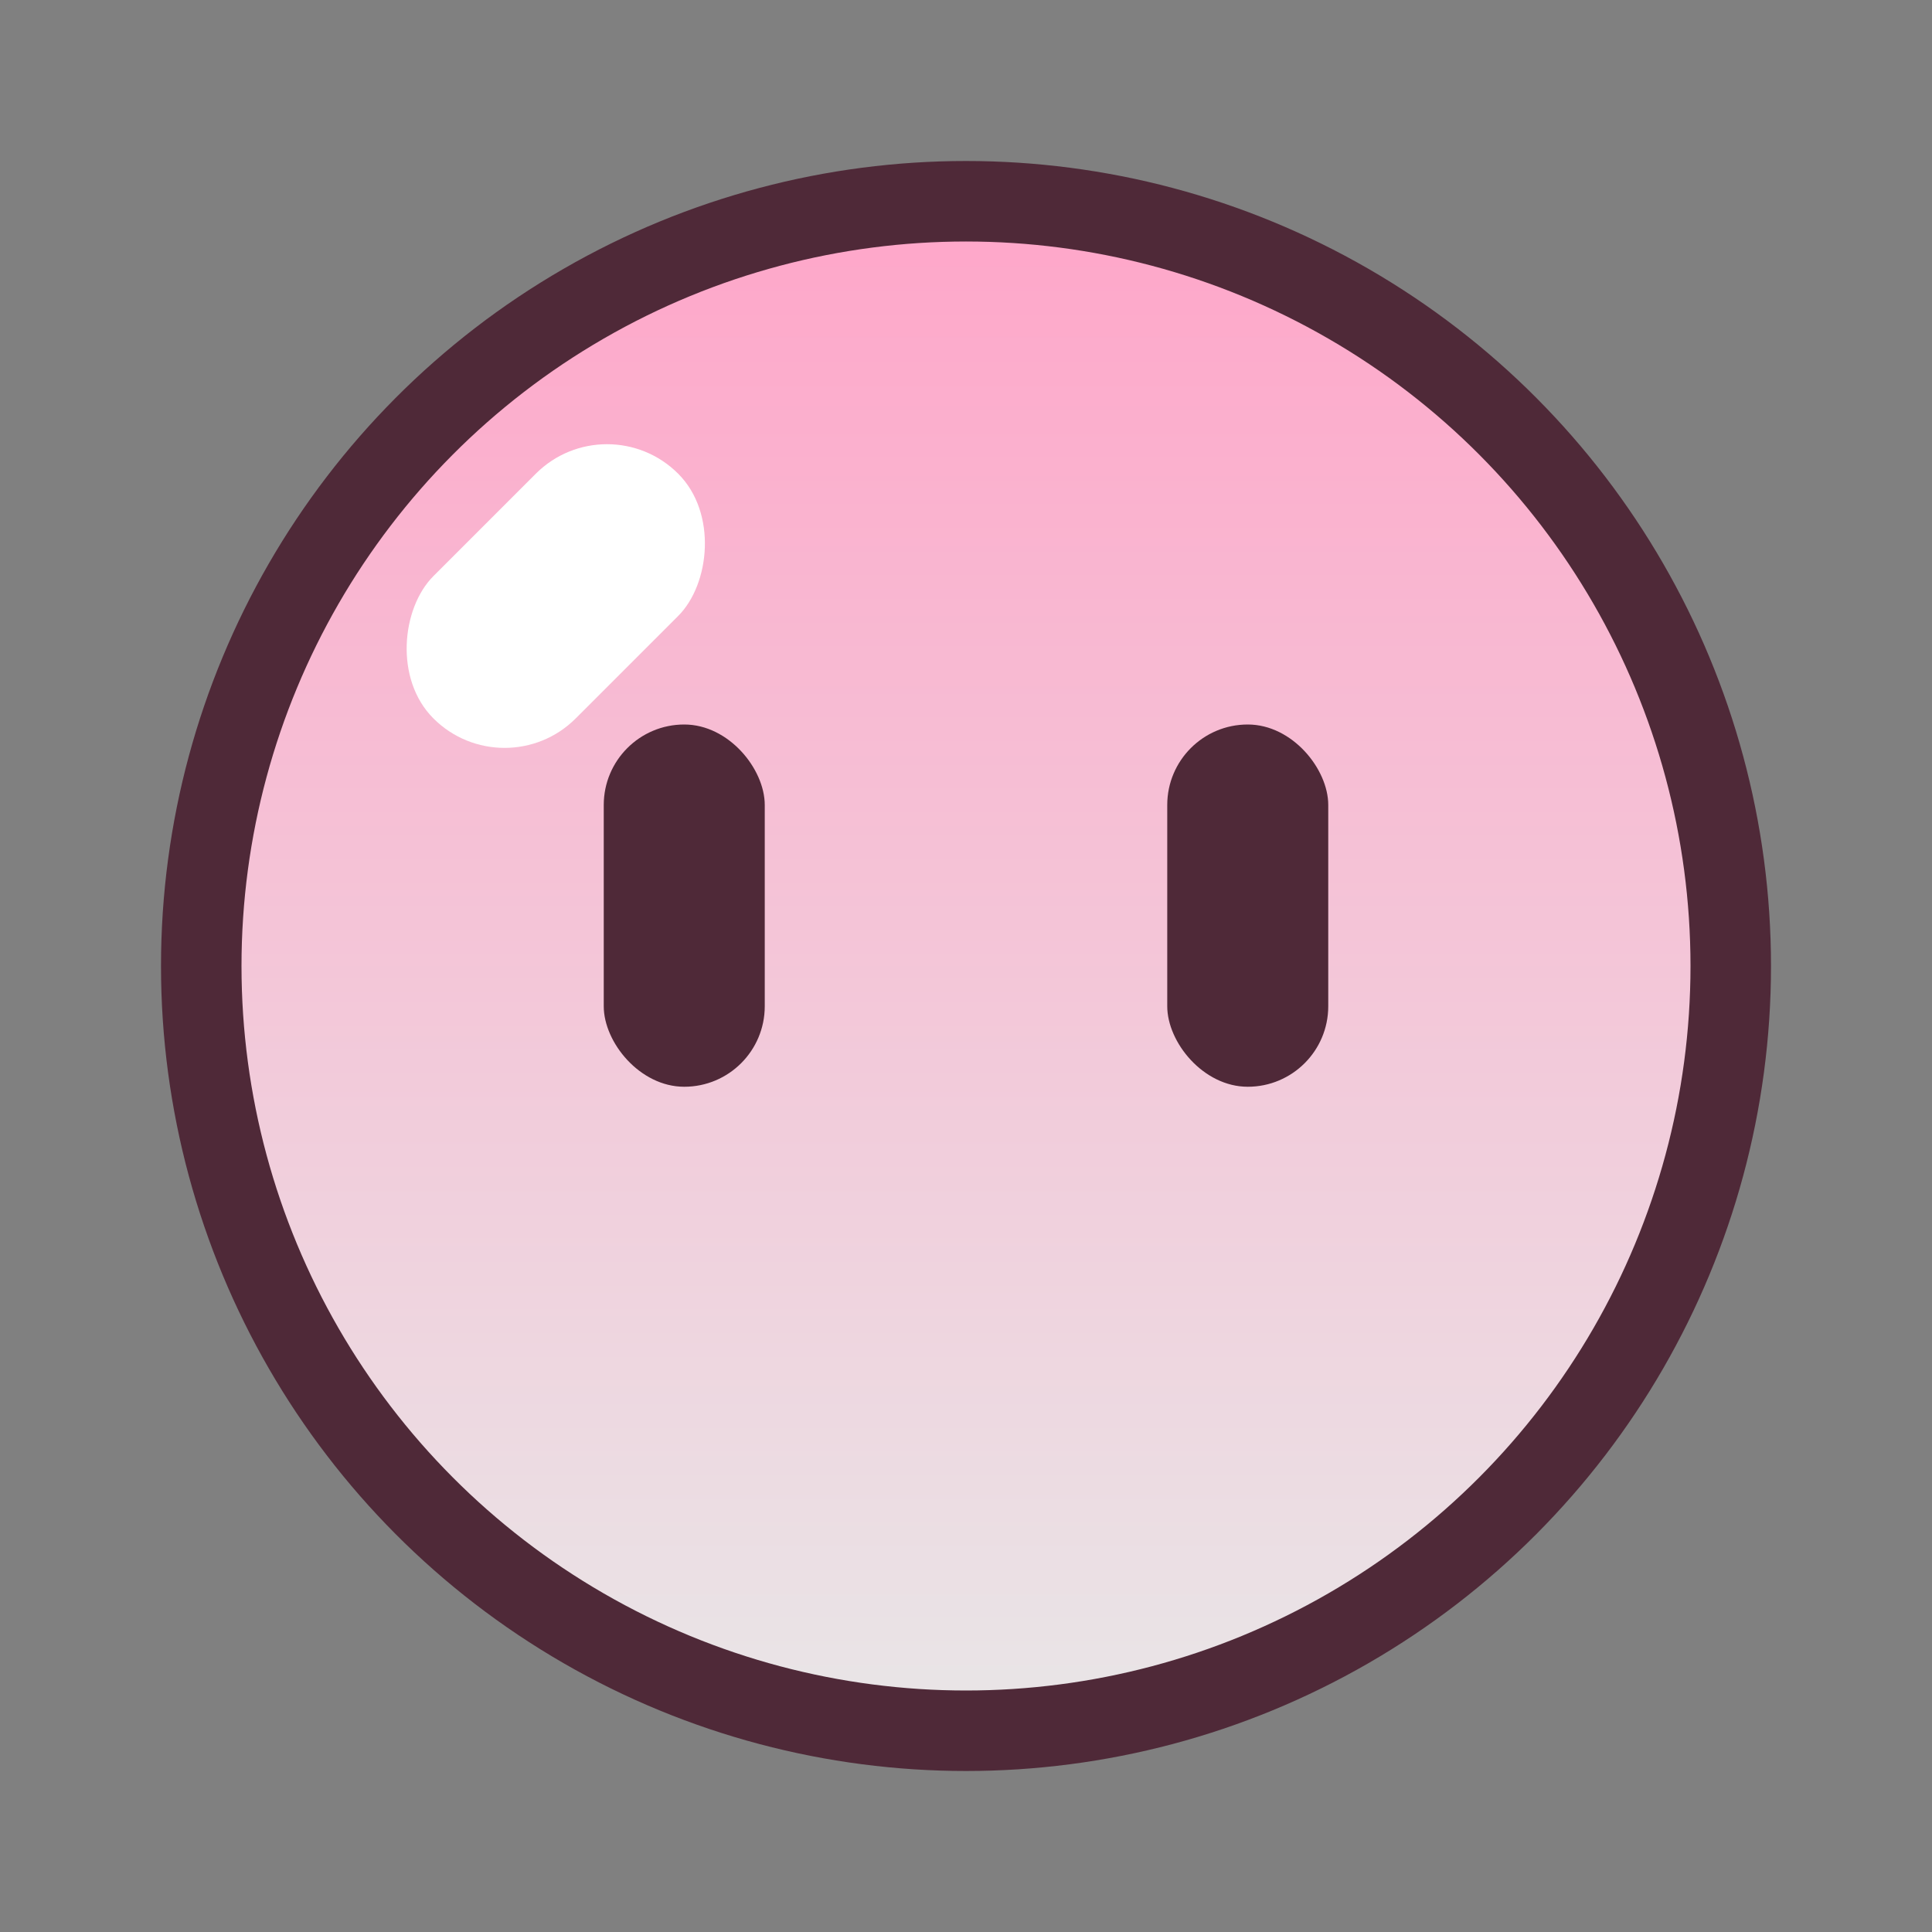
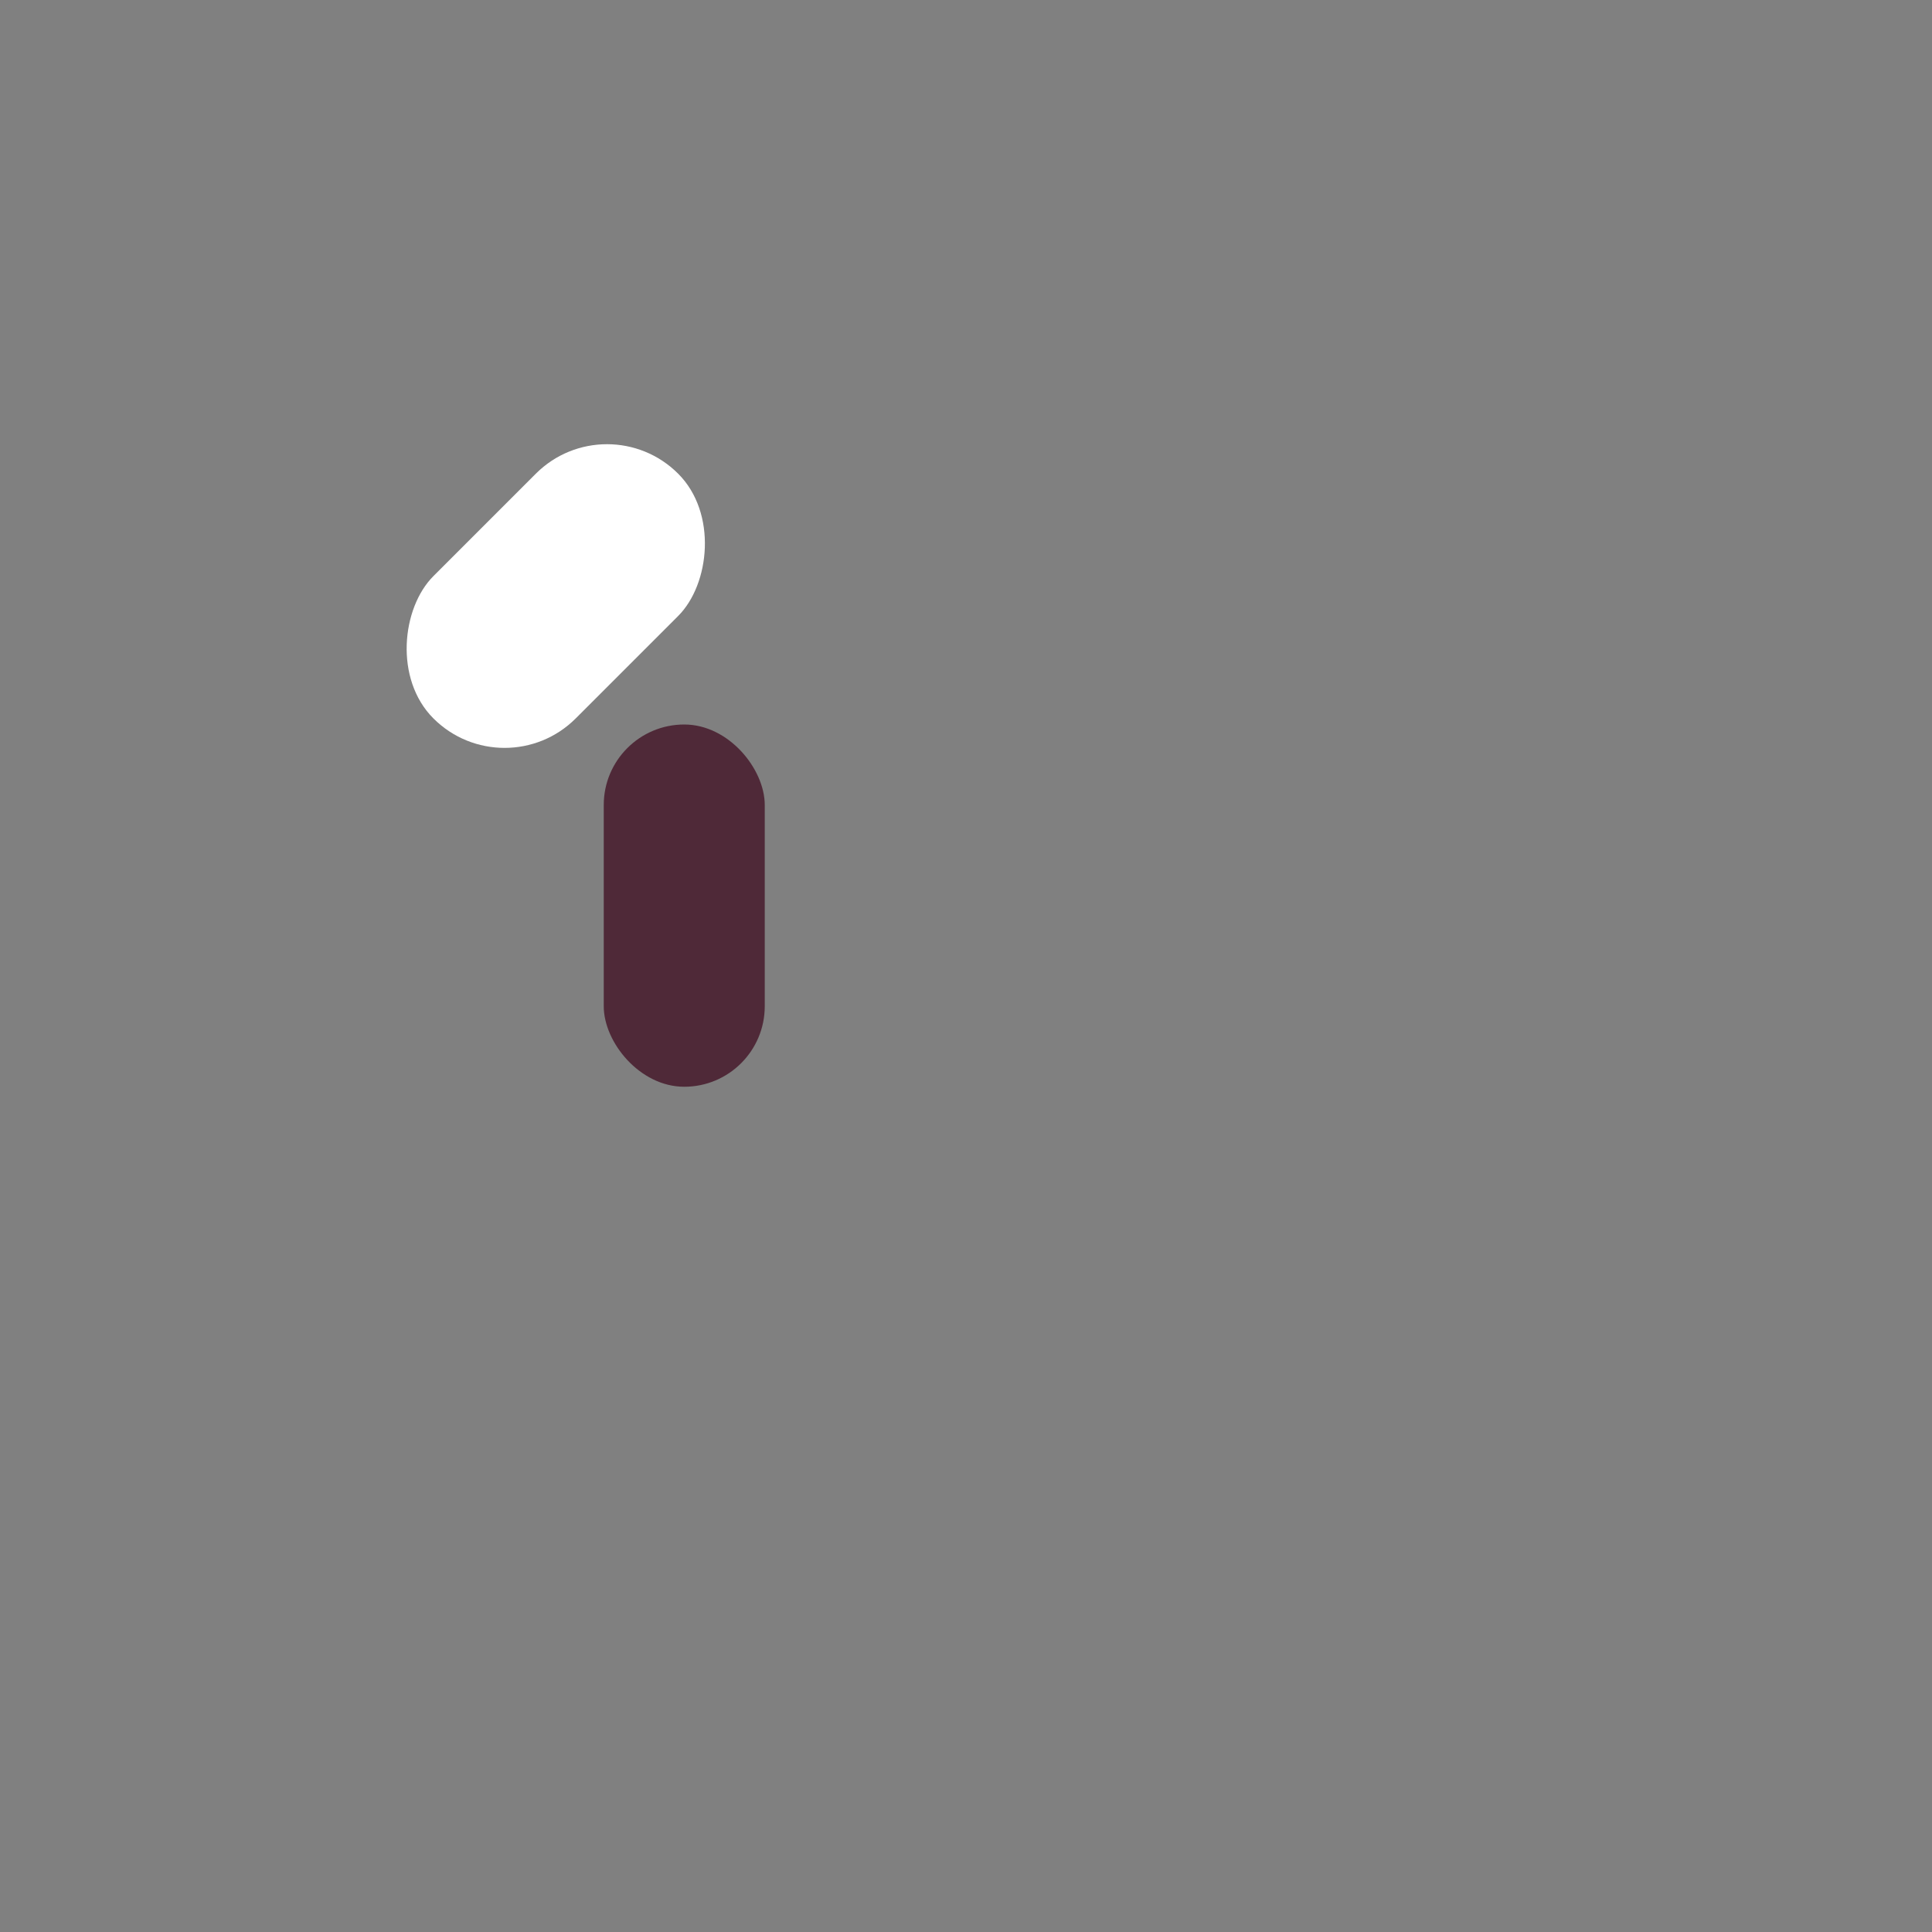
<svg xmlns="http://www.w3.org/2000/svg" width="48" height="48" fill="none">
  <rect width="100%" height="100%" fill="#808080" stroke="none" />
-   <circle cx="24" cy="24" r="19" fill="url(#a)" stroke="#4F2938" stroke-width="2" />
  <rect width="5" height="8.599" x="15.081" y="10" fill="#fff" rx="2.5" transform="rotate(45 15.08 10)" />
  <rect width="4" height="9" x="15" y="18" fill="#4F2938" rx="2" />
-   <rect width="4" height="9" x="29" y="18" fill="#4F2938" rx="2" />
  <defs>
    <linearGradient id="a" x1="24" x2="24" y1="4" y2="44" gradientUnits="userSpaceOnUse">
      <stop stop-color="#FFA4C8" />
      <stop offset="1" stop-color="#E8E8E8" />
    </linearGradient>
  </defs>
</svg>